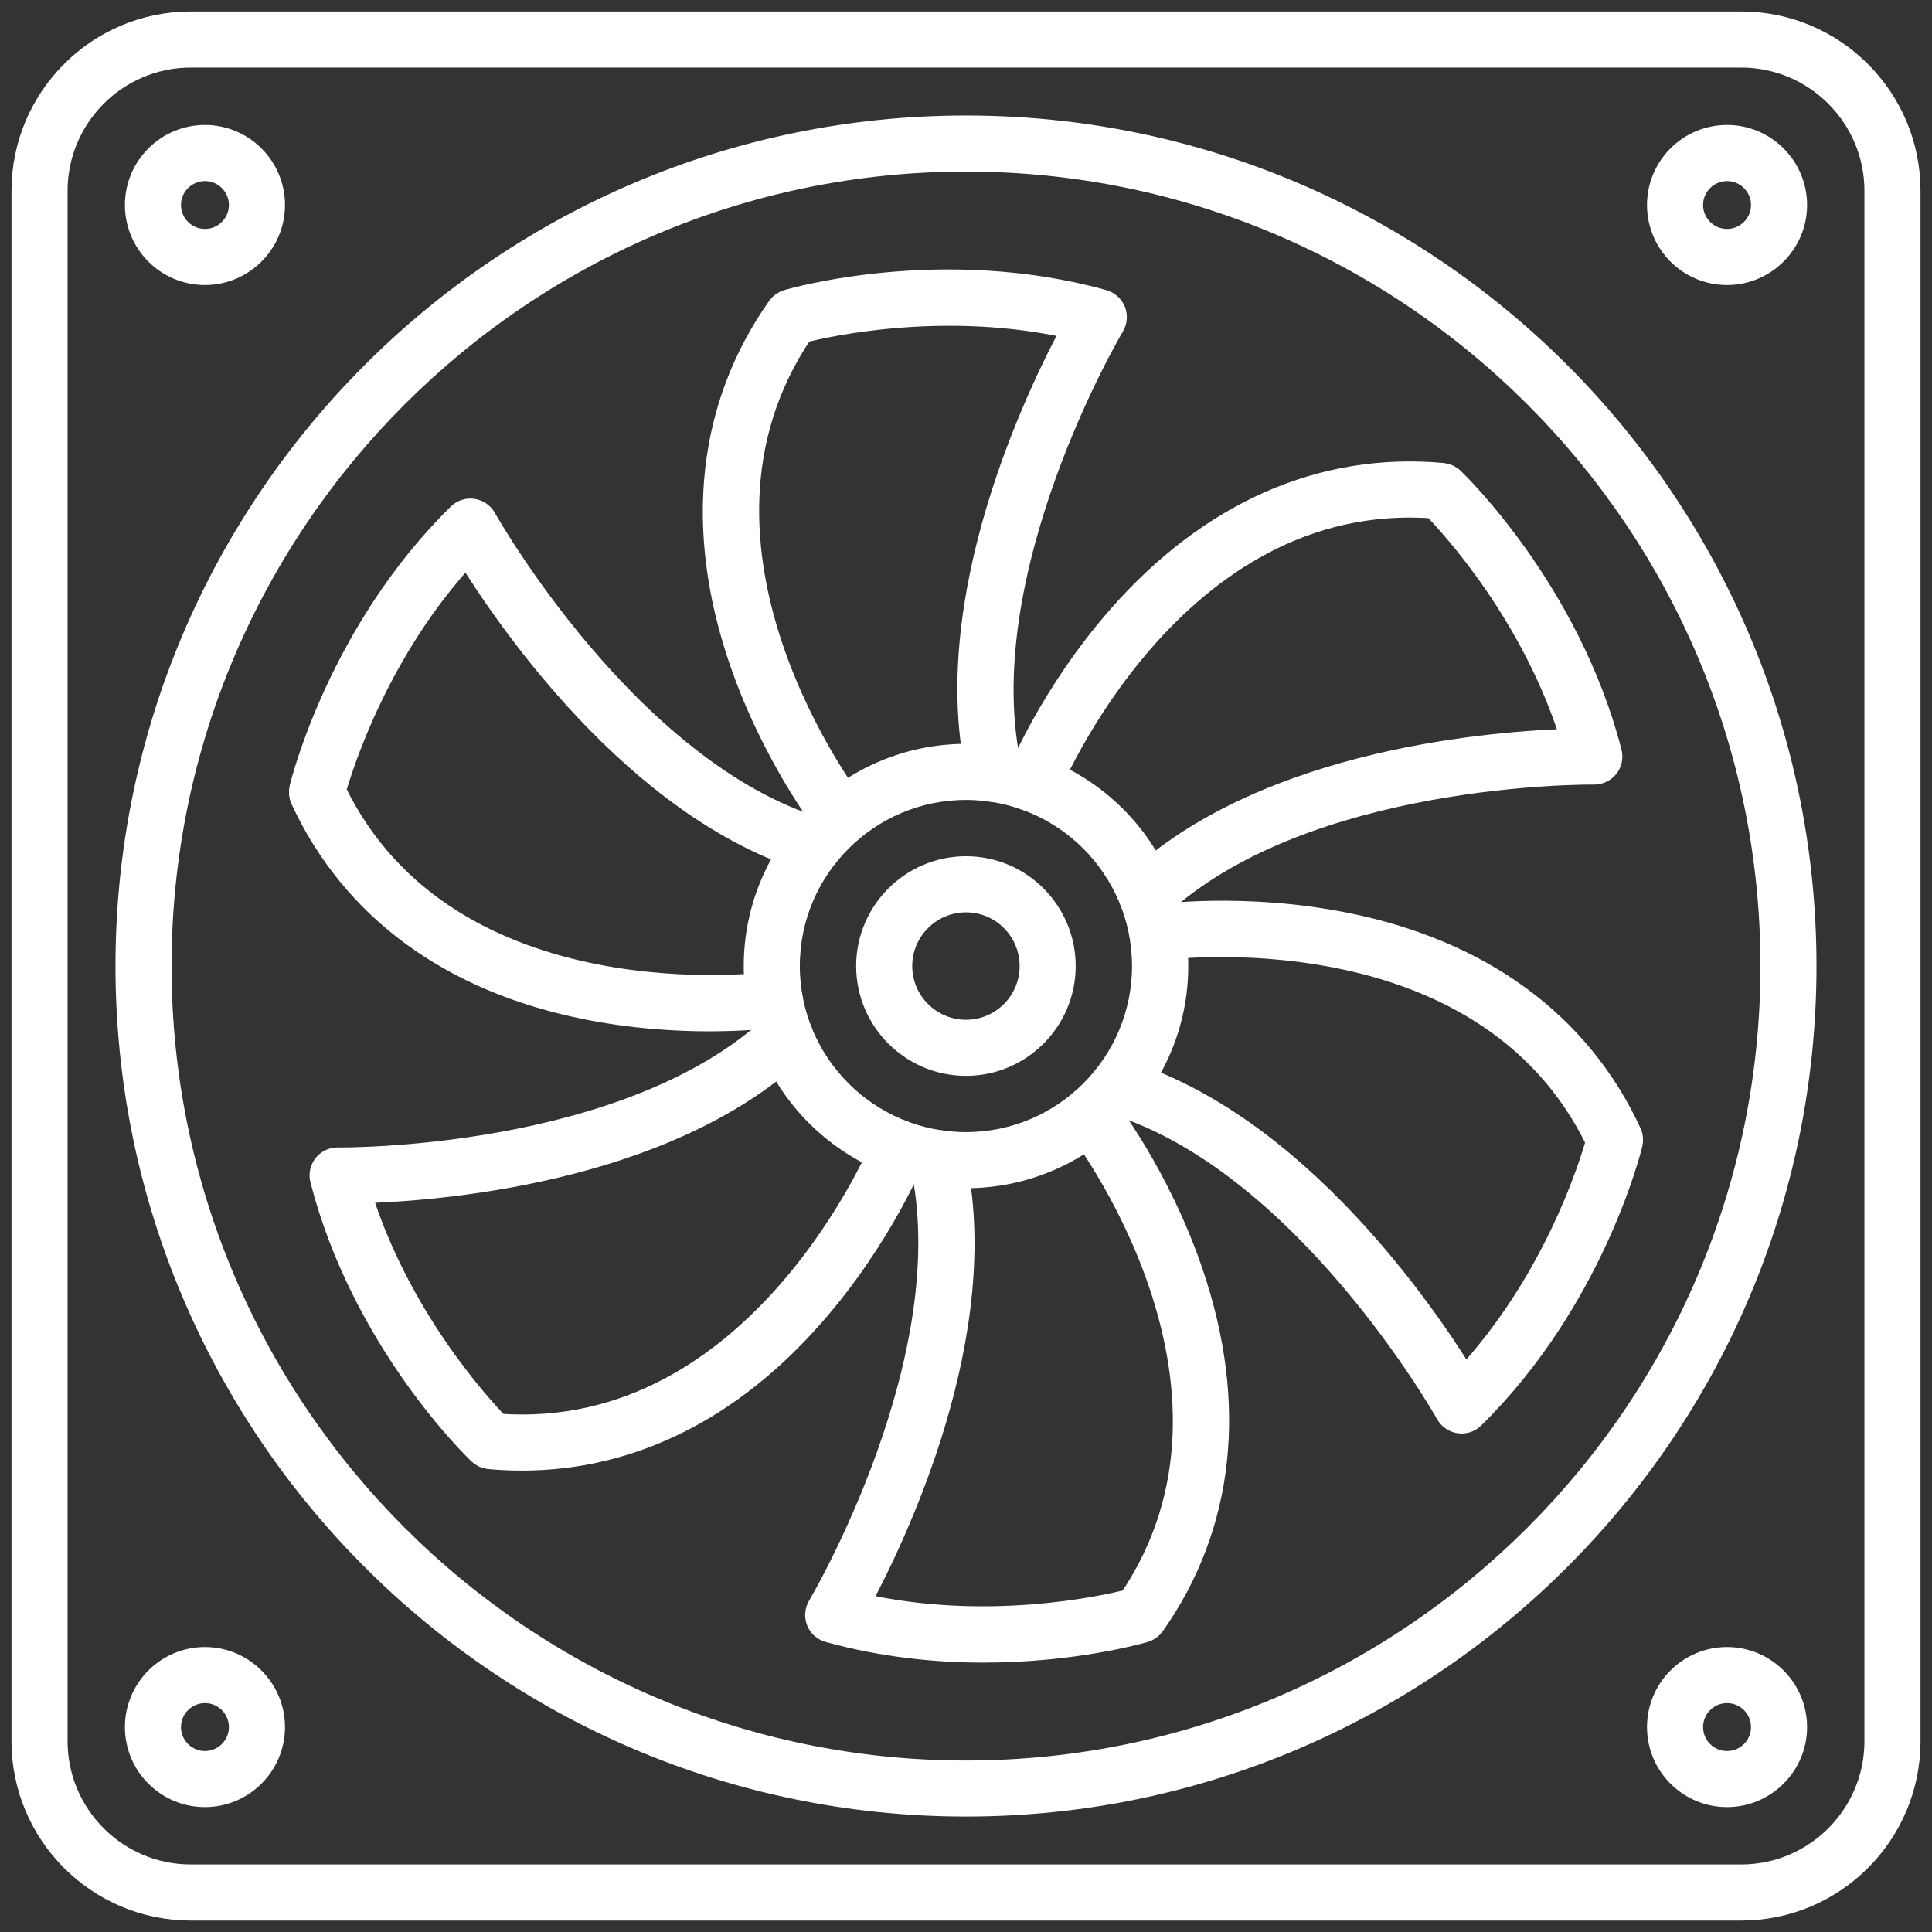
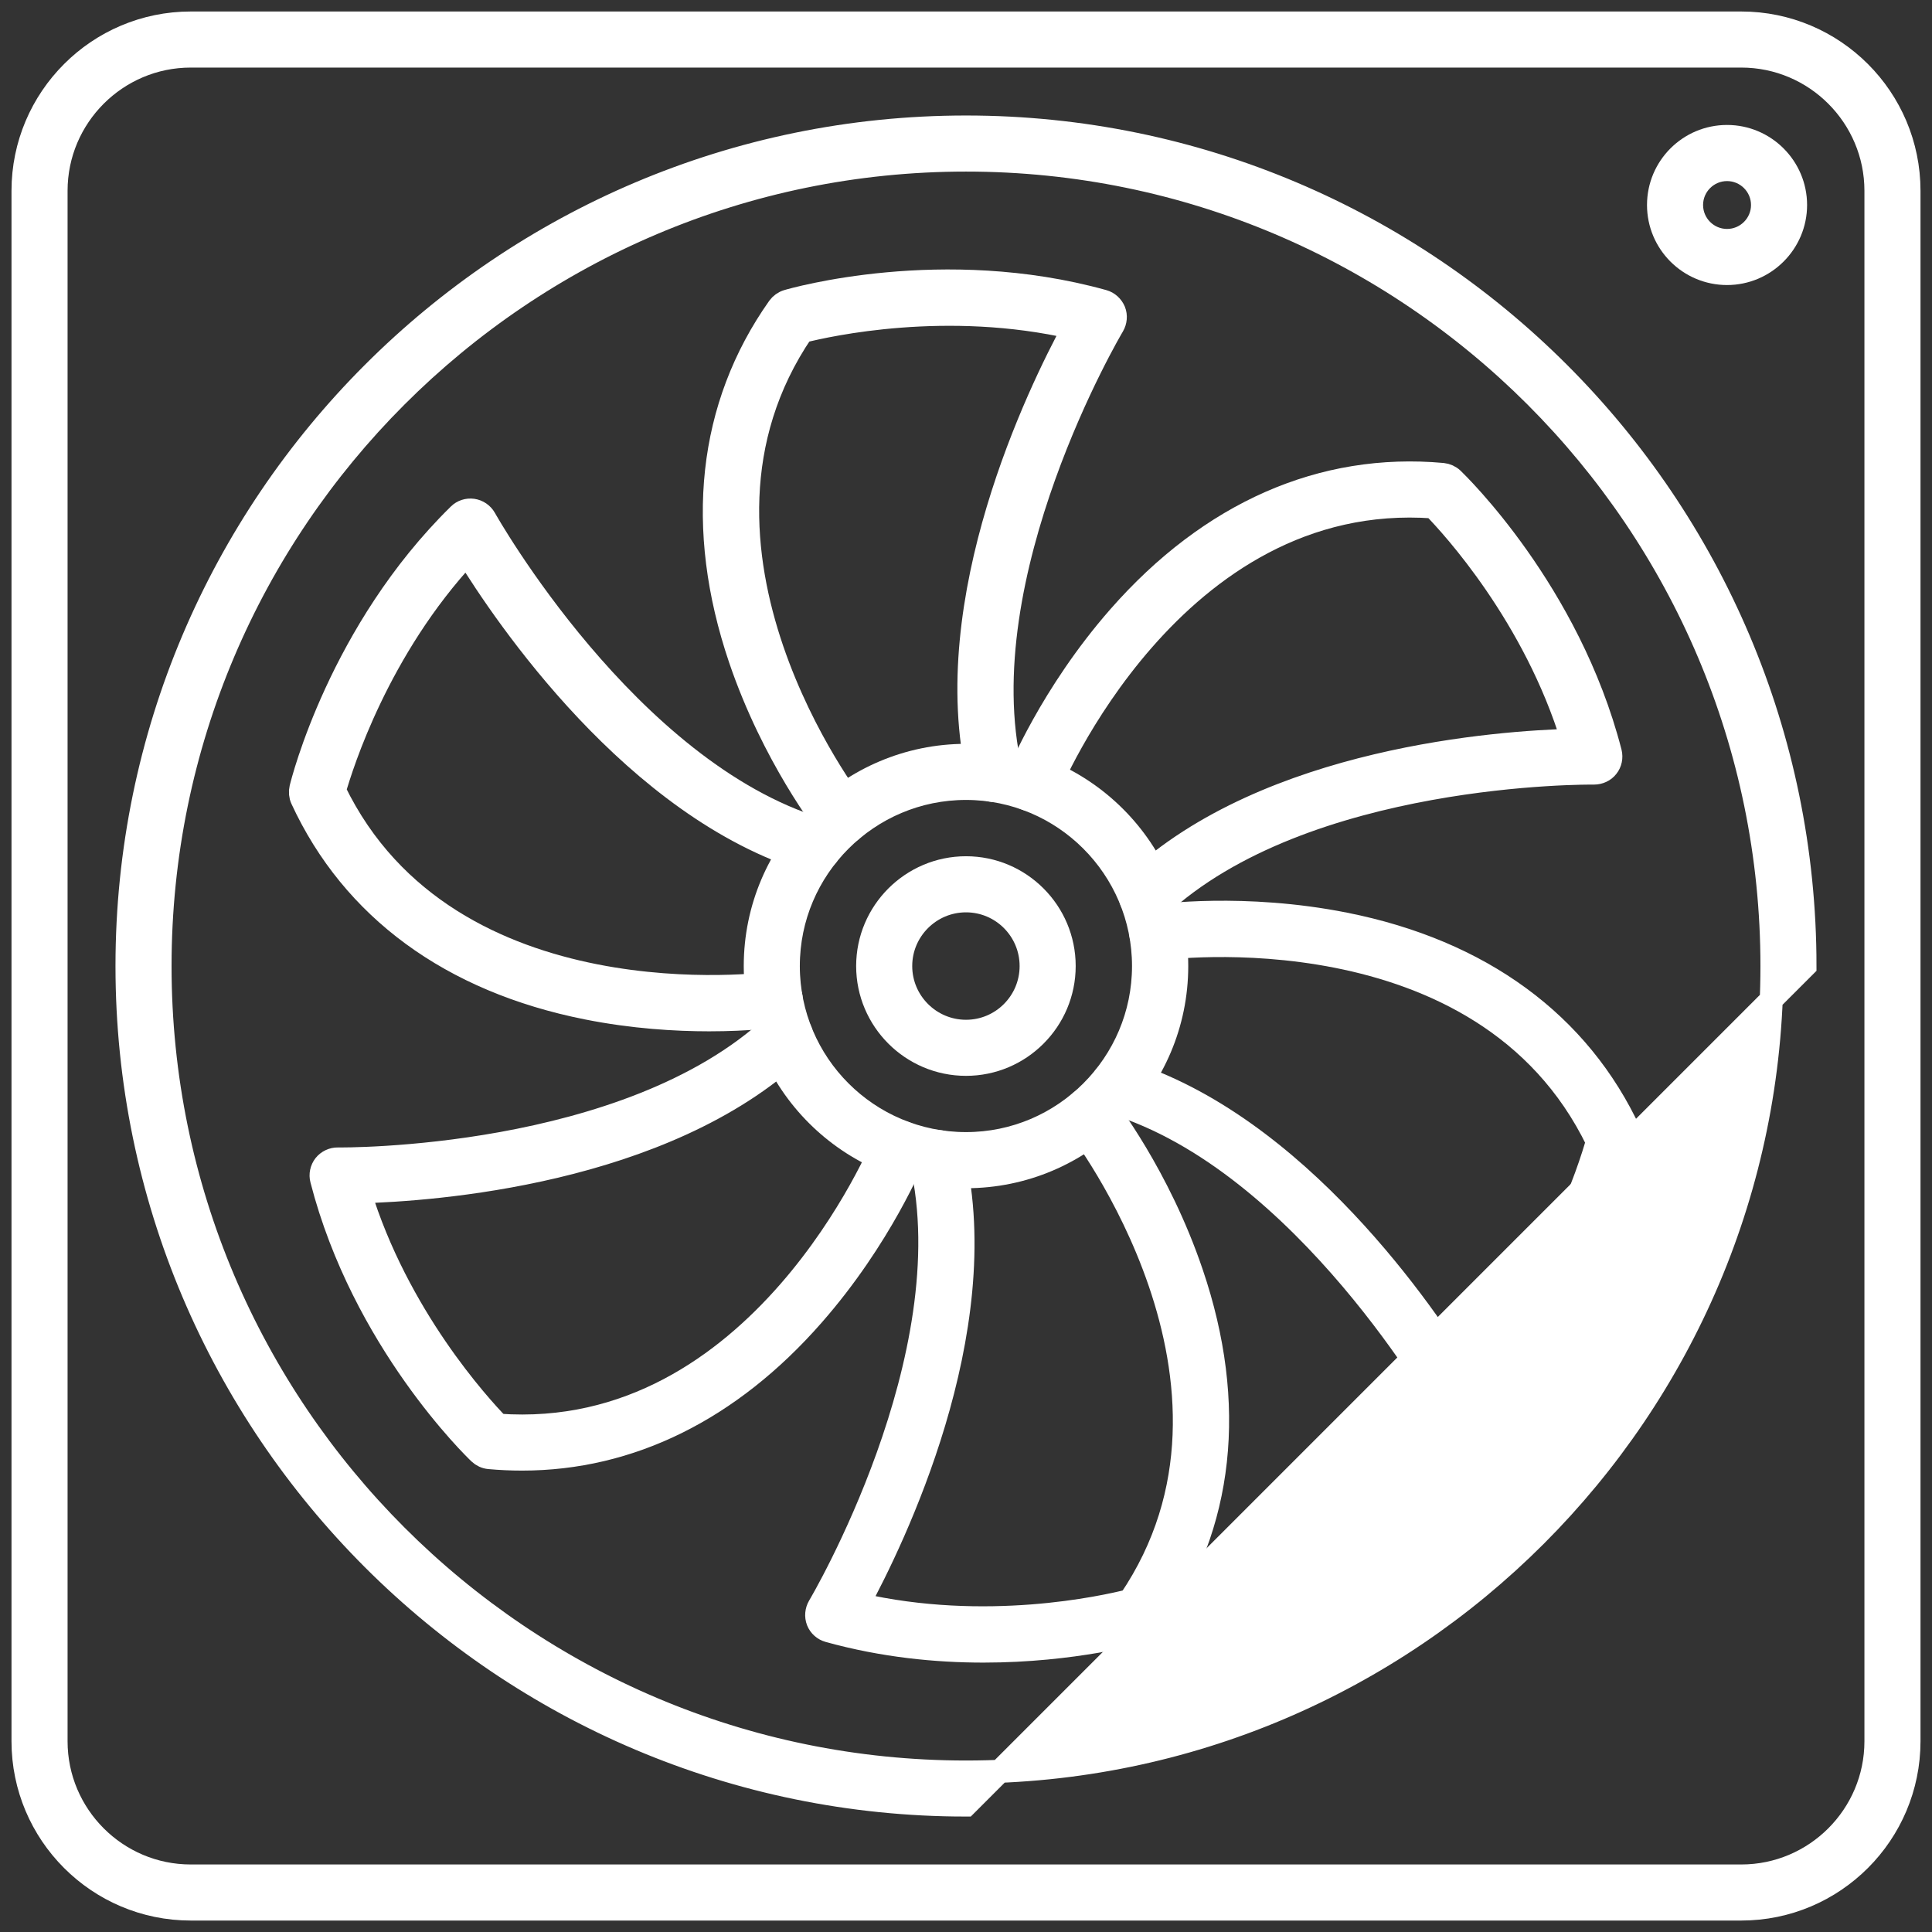
<svg xmlns="http://www.w3.org/2000/svg" width="84" height="84" viewBox="0 0 84 84" fill="none">
  <rect x="0" y="0" width="84" height="84" fill="#333333" stroke="none" />
  <path d="M49.852 39.626C49.666 39.626 49.472 39.549 49.331 39.397C49.055 39.106 49.07 38.652 49.36 38.38C55.163 32.967 65.212 32.268 68.37 32.184C66.717 26.776 63.163 22.893 62.329 22.041C50.962 21.209 45.613 34.206 45.561 34.338C45.42 34.707 44.995 34.887 44.63 34.739C44.258 34.591 44.079 34.173 44.228 33.804C44.287 33.658 45.695 30.191 48.653 26.817C52.623 22.294 57.487 20.151 62.724 20.628C62.88 20.644 63.037 20.713 63.156 20.825C63.357 21.02 68.207 25.711 70.016 32.714C70.069 32.931 70.024 33.164 69.883 33.339C69.749 33.516 69.525 33.611 69.309 33.613C69.182 33.609 56.712 33.488 50.343 39.433C50.209 39.562 50.031 39.626 49.852 39.626Z" fill="white" stroke="white" />
  <path d="M42 34.28C37.739 34.28 34.275 37.744 34.275 42.002C34.275 46.259 37.739 49.722 42 49.722C46.254 49.722 49.718 46.259 49.718 42.002C49.718 37.744 46.254 34.28 42 34.28ZM42 51.162C36.95 51.162 32.837 47.053 32.837 42.002C32.837 36.951 36.95 32.841 42 32.841C47.051 32.841 51.163 36.951 51.163 42.002C51.163 47.053 47.051 51.162 42 51.162Z" fill="white" stroke="white" />
  <path d="M63.542 61.828C63.513 61.828 63.475 61.824 63.446 61.82C63.222 61.787 63.029 61.654 62.917 61.457C62.857 61.349 56.727 50.488 48.391 47.944C48.011 47.828 47.803 47.427 47.914 47.047C48.033 46.667 48.436 46.454 48.816 46.569C56.406 48.885 62.038 57.243 63.684 59.933C67.55 55.785 69.129 50.773 69.45 49.63C64.489 39.365 50.559 41.236 50.417 41.257C50.022 41.312 49.657 41.04 49.605 40.647C49.546 40.254 49.821 39.89 50.209 39.832C50.365 39.809 54.075 39.296 58.477 40.173C64.377 41.347 68.668 44.49 70.873 49.261C70.94 49.407 70.954 49.574 70.917 49.731C70.85 50.008 69.211 56.553 64.049 61.622C63.915 61.755 63.736 61.828 63.542 61.828Z" fill="white" stroke="white" />
  <path d="M42.76 71.787C40.719 71.787 38.41 71.566 36.033 70.907C35.817 70.847 35.638 70.69 35.556 70.482C35.475 70.274 35.497 70.038 35.609 69.845C35.676 69.738 42.015 59.002 40.048 50.513C39.959 50.125 40.205 49.739 40.592 49.648C40.98 49.559 41.367 49.801 41.449 50.189C43.244 57.919 38.819 66.975 37.315 69.749C42.842 71.023 47.967 69.883 49.121 69.592C55.528 60.159 46.939 49.031 46.849 48.919C46.604 48.606 46.663 48.152 46.969 47.907C47.282 47.661 47.736 47.716 47.982 48.029C48.079 48.152 50.38 51.104 51.818 55.357C53.755 61.056 53.174 66.338 50.149 70.633C50.053 70.767 49.919 70.864 49.762 70.909C49.583 70.961 46.7 71.787 42.76 71.787Z" fill="white" stroke="white" />
  <path d="M22.699 63.439C22.23 63.439 21.753 63.418 21.276 63.375C21.112 63.36 20.963 63.291 20.844 63.178C20.636 62.982 15.786 58.292 13.983 51.288C13.924 51.071 13.976 50.84 14.11 50.664C14.252 50.487 14.468 50.385 14.691 50.389C14.818 50.393 27.28 50.516 33.657 44.571C33.947 44.299 34.394 44.316 34.67 44.606C34.938 44.897 34.923 45.352 34.632 45.624C28.837 51.037 18.781 51.736 15.63 51.819C17.283 57.228 20.837 61.111 21.663 61.963C33.038 62.792 38.379 49.797 38.431 49.664C38.58 49.295 39.005 49.117 39.37 49.265C39.735 49.411 39.914 49.831 39.772 50.2C39.713 50.346 38.305 53.811 35.34 57.186C31.735 61.298 27.392 63.439 22.699 63.439Z" fill="white" stroke="white" />
  <path d="M30.833 44.34C29.388 44.34 27.526 44.23 25.522 43.831C19.615 42.655 15.332 39.513 13.127 34.743C13.059 34.595 13.045 34.428 13.082 34.271C13.149 33.995 14.788 27.449 19.95 22.382C20.107 22.225 20.33 22.152 20.553 22.183C20.777 22.215 20.971 22.35 21.082 22.545C21.142 22.655 27.265 33.516 35.601 36.059C35.98 36.175 36.197 36.576 36.085 36.957C35.966 37.337 35.563 37.55 35.183 37.434C27.593 35.119 21.961 26.761 20.308 24.071C16.441 28.217 14.87 33.231 14.542 34.372C19.51 44.638 33.44 42.767 33.582 42.746C33.969 42.691 34.342 42.964 34.394 43.357C34.453 43.749 34.178 44.114 33.783 44.17C33.701 44.183 32.561 44.34 30.833 44.34Z" fill="white" stroke="white" />
  <path d="M36.585 36.248C36.368 36.248 36.16 36.155 36.011 35.975C35.922 35.851 33.62 32.899 32.175 28.647C30.245 22.948 30.819 17.664 33.851 13.37C33.948 13.237 34.081 13.14 34.238 13.093C34.506 13.014 40.994 11.158 47.967 13.095C48.183 13.155 48.354 13.314 48.444 13.522C48.526 13.73 48.503 13.966 48.391 14.159C48.324 14.265 41.985 25 43.944 33.492C44.033 33.877 43.795 34.263 43.408 34.353C43.02 34.443 42.633 34.201 42.544 33.816C40.756 26.083 45.181 17.028 46.685 14.254C41.173 12.984 36.026 14.121 34.879 14.412C28.472 23.843 37.061 34.973 37.143 35.086C37.389 35.398 37.337 35.85 37.024 36.095C36.89 36.2 36.741 36.248 36.585 36.248Z" fill="white" stroke="white" />
  <path d="M42 39.167C40.436 39.167 39.162 40.439 39.162 42.002C39.162 43.565 40.436 44.838 42 44.838C43.565 44.838 44.831 43.565 44.831 42.002C44.831 40.439 43.565 39.167 42 39.167ZM42 46.276C39.646 46.276 37.724 44.358 37.724 42.002C37.724 39.645 39.646 37.728 42 37.728C44.354 37.728 46.269 39.645 46.269 42.002C46.269 44.358 44.354 46.276 42 46.276Z" fill="white" stroke="white" />
-   <path d="M42 6.96C22.677 6.96 6.959 22.68 6.959 42.002C6.959 61.325 22.677 77.044 42 77.044C61.323 77.044 77.041 61.325 77.041 42.002C77.041 22.68 61.323 6.96 42 6.96ZM42 78.481C21.88 78.481 5.521 62.117 5.521 42.002C5.521 21.888 21.88 5.522 42 5.522C62.112 5.522 78.478 21.888 78.478 42.002C78.478 62.117 62.112 78.481 42 78.481Z" fill="white" stroke="white" />
+   <path d="M42 6.96C22.677 6.96 6.959 22.68 6.959 42.002C6.959 61.325 22.677 77.044 42 77.044C61.323 77.044 77.041 61.325 77.041 42.002C77.041 22.68 61.323 6.96 42 6.96ZM42 78.481C21.88 78.481 5.521 62.117 5.521 42.002C5.521 21.888 21.88 5.522 42 5.522C62.112 5.522 78.478 21.888 78.478 42.002Z" fill="white" stroke="white" />
  <path d="M8.293 2.438C5.067 2.438 2.438 5.066 2.438 8.296V75.706C2.438 78.937 5.067 81.564 8.293 81.564H75.707C78.933 81.564 81.562 78.937 81.562 75.706V8.296C81.562 5.066 78.933 2.438 75.707 2.438H8.293ZM75.707 83.002H8.293C4.27 83.002 1 79.73 1 75.706V8.296C1 4.272 4.27 1 8.293 1H75.707C79.73 1 83 4.272 83 8.296V75.706C83 79.73 79.73 83.002 75.707 83.002Z" fill="white" stroke="white" />
  <path d="M75.089 7.373C74.239 7.373 73.547 8.064 73.547 8.913C73.547 9.763 74.239 10.454 75.089 10.454C75.938 10.454 76.631 9.763 76.631 8.913C76.631 8.064 75.938 7.373 75.089 7.373ZM75.089 11.893C73.442 11.893 72.109 10.557 72.109 8.913C72.109 7.269 73.442 5.933 75.089 5.933C76.728 5.933 78.069 7.269 78.069 8.913C78.069 10.557 76.728 11.893 75.089 11.893Z" fill="white" stroke="white" />
-   <path d="M8.911 7.373C8.062 7.373 7.369 8.064 7.369 8.913C7.369 9.763 8.062 10.454 8.911 10.454C9.76 10.454 10.453 9.763 10.453 8.913C10.453 8.064 9.76 7.373 8.911 7.373ZM8.911 11.893C7.265 11.893 5.931 10.557 5.931 8.913C5.931 7.269 7.265 5.933 8.911 5.933C10.55 5.933 11.891 7.269 11.891 8.913C11.891 10.557 10.55 11.893 8.911 11.893Z" fill="white" stroke="white" />
-   <path d="M8.911 73.548C8.062 73.548 7.369 74.24 7.369 75.091C7.369 75.941 8.062 76.632 8.911 76.632C9.76 76.632 10.453 75.941 10.453 75.091C10.453 74.24 9.76 73.548 8.911 73.548ZM8.911 78.07C7.265 78.07 5.931 76.733 5.931 75.091C5.931 73.447 7.265 72.11 8.911 72.11C10.55 72.11 11.891 73.447 11.891 75.091C11.891 76.733 10.55 78.07 8.911 78.07Z" fill="white" stroke="white" />
-   <path d="M75.089 73.548C74.239 73.548 73.547 74.24 73.547 75.091C73.547 75.941 74.239 76.632 75.089 76.632C75.938 76.632 76.631 75.941 76.631 75.091C76.631 74.24 75.938 73.548 75.089 73.548ZM75.089 78.07C73.442 78.07 72.109 76.733 72.109 75.091C72.109 73.447 73.442 72.11 75.089 72.11C76.728 72.11 78.069 73.447 78.069 75.091C78.069 76.733 76.728 78.07 75.089 78.07Z" fill="white" stroke="white" />
</svg>